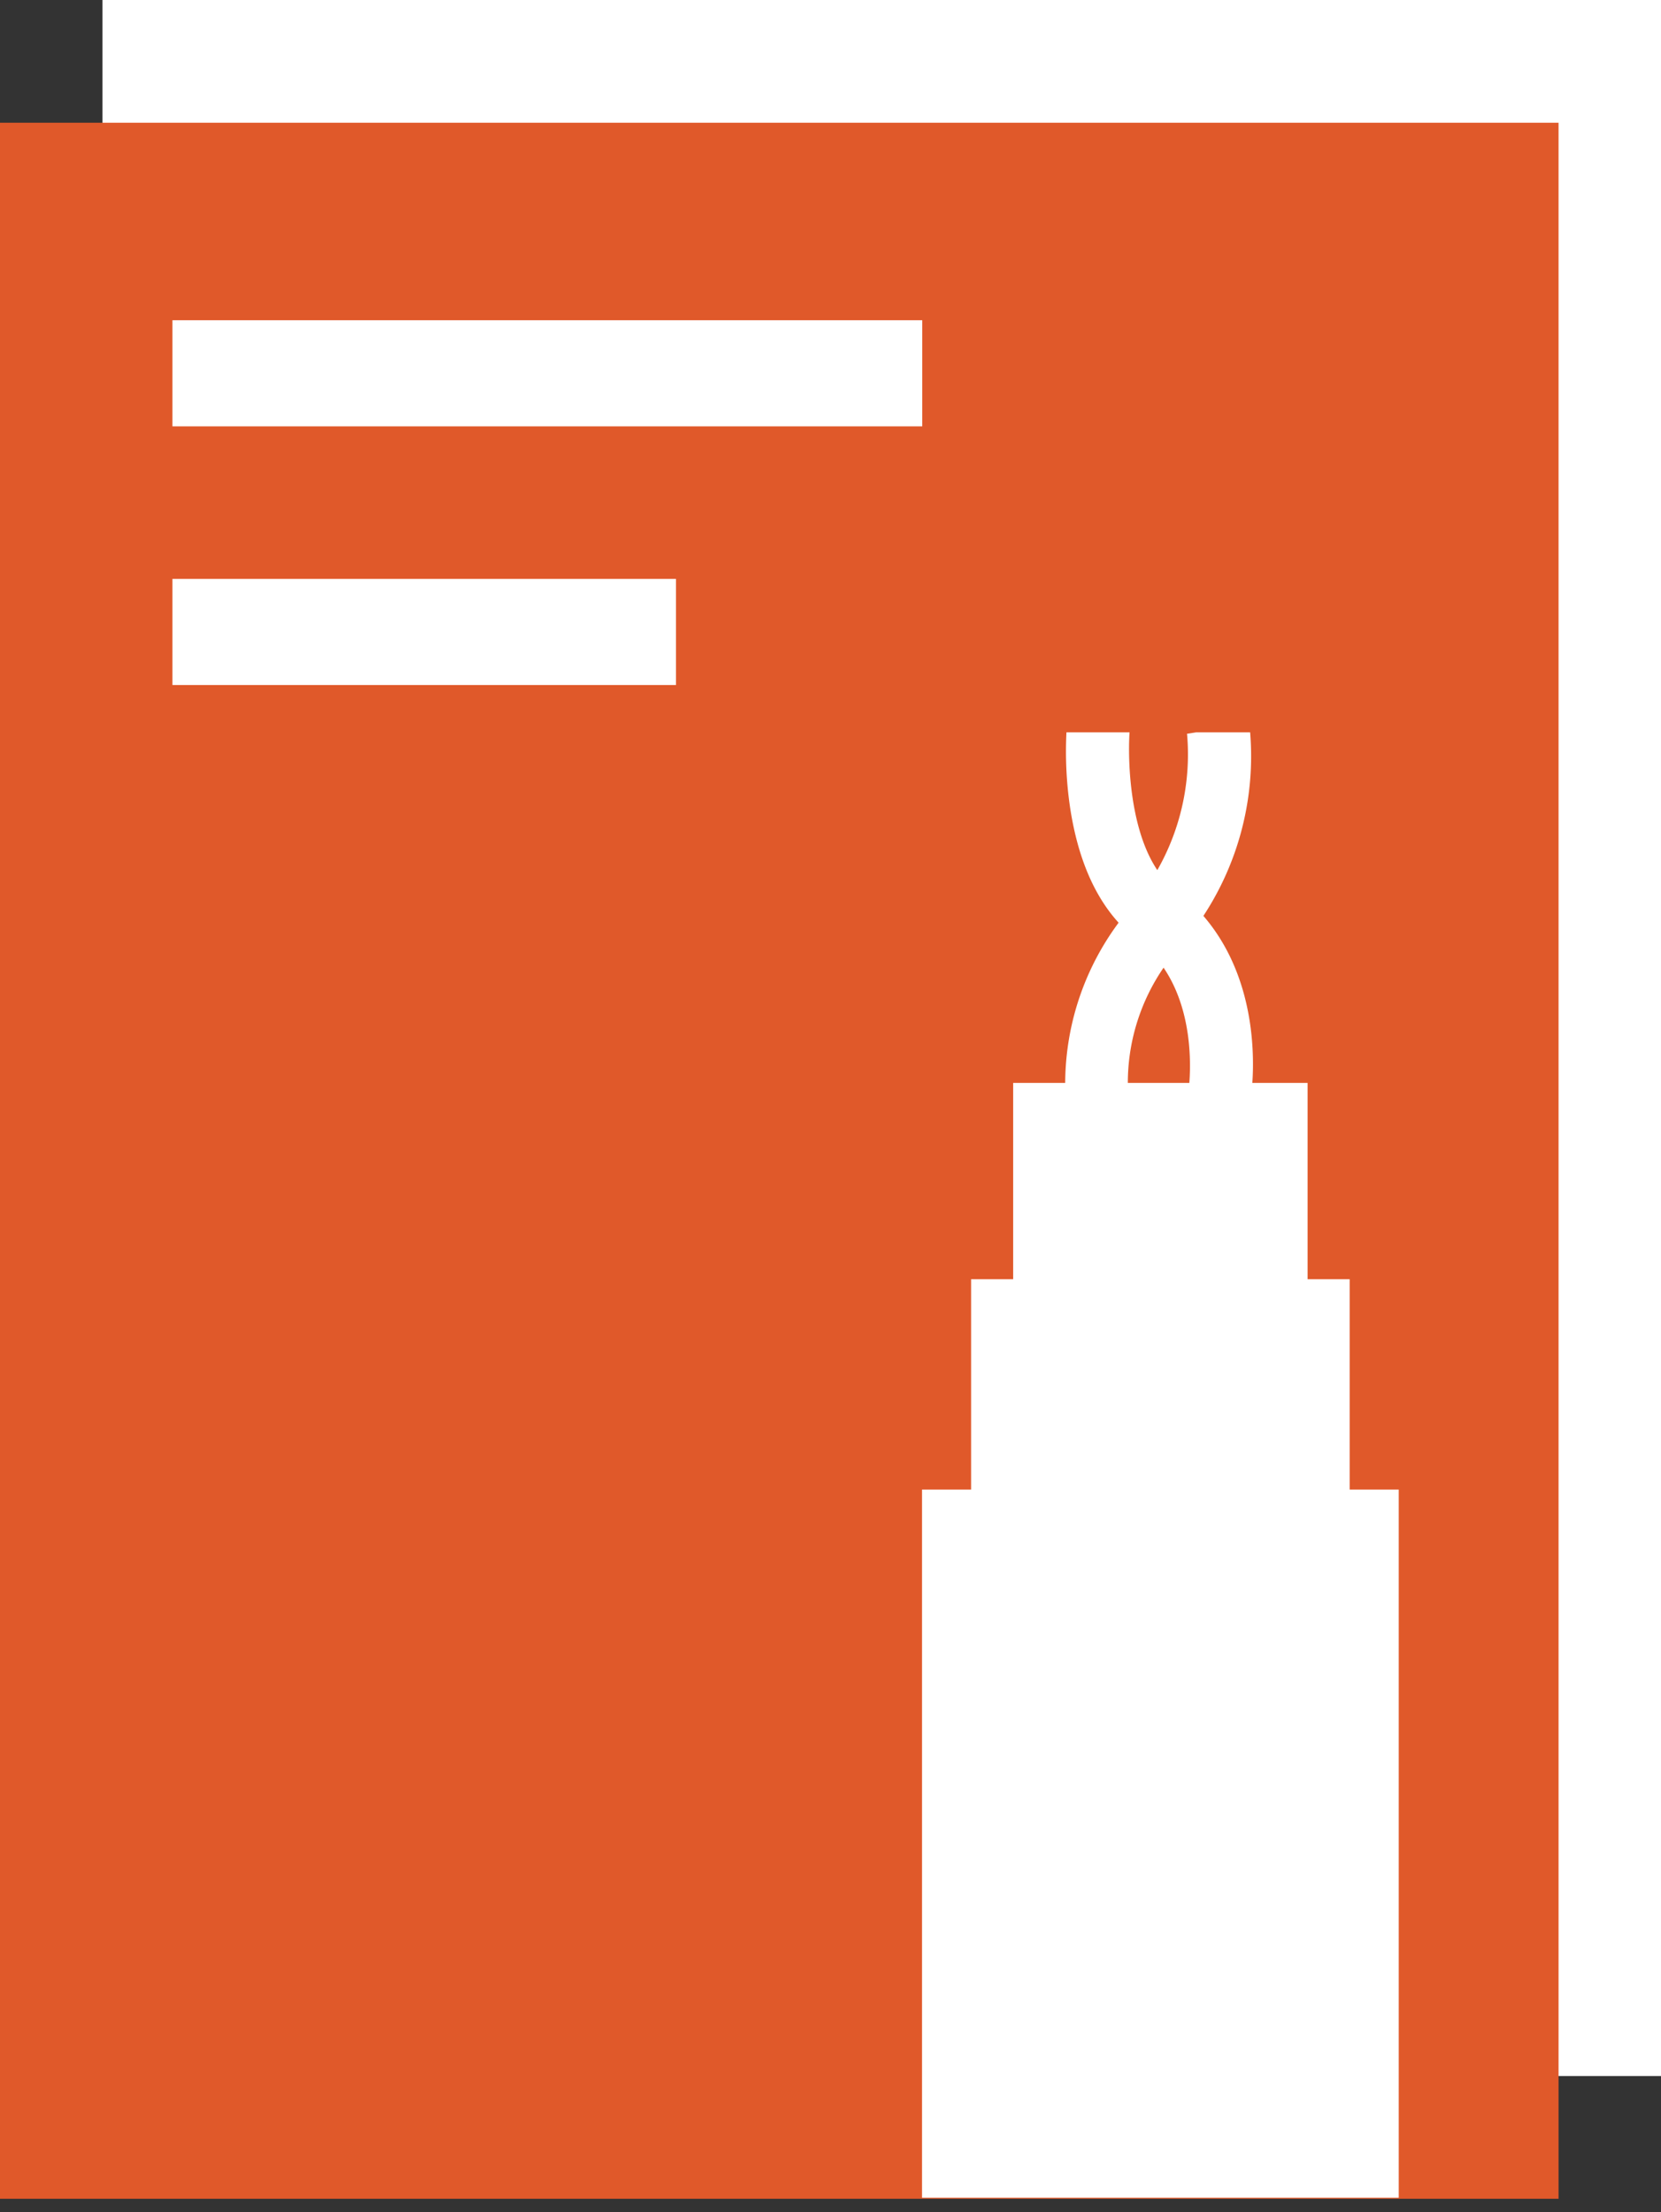
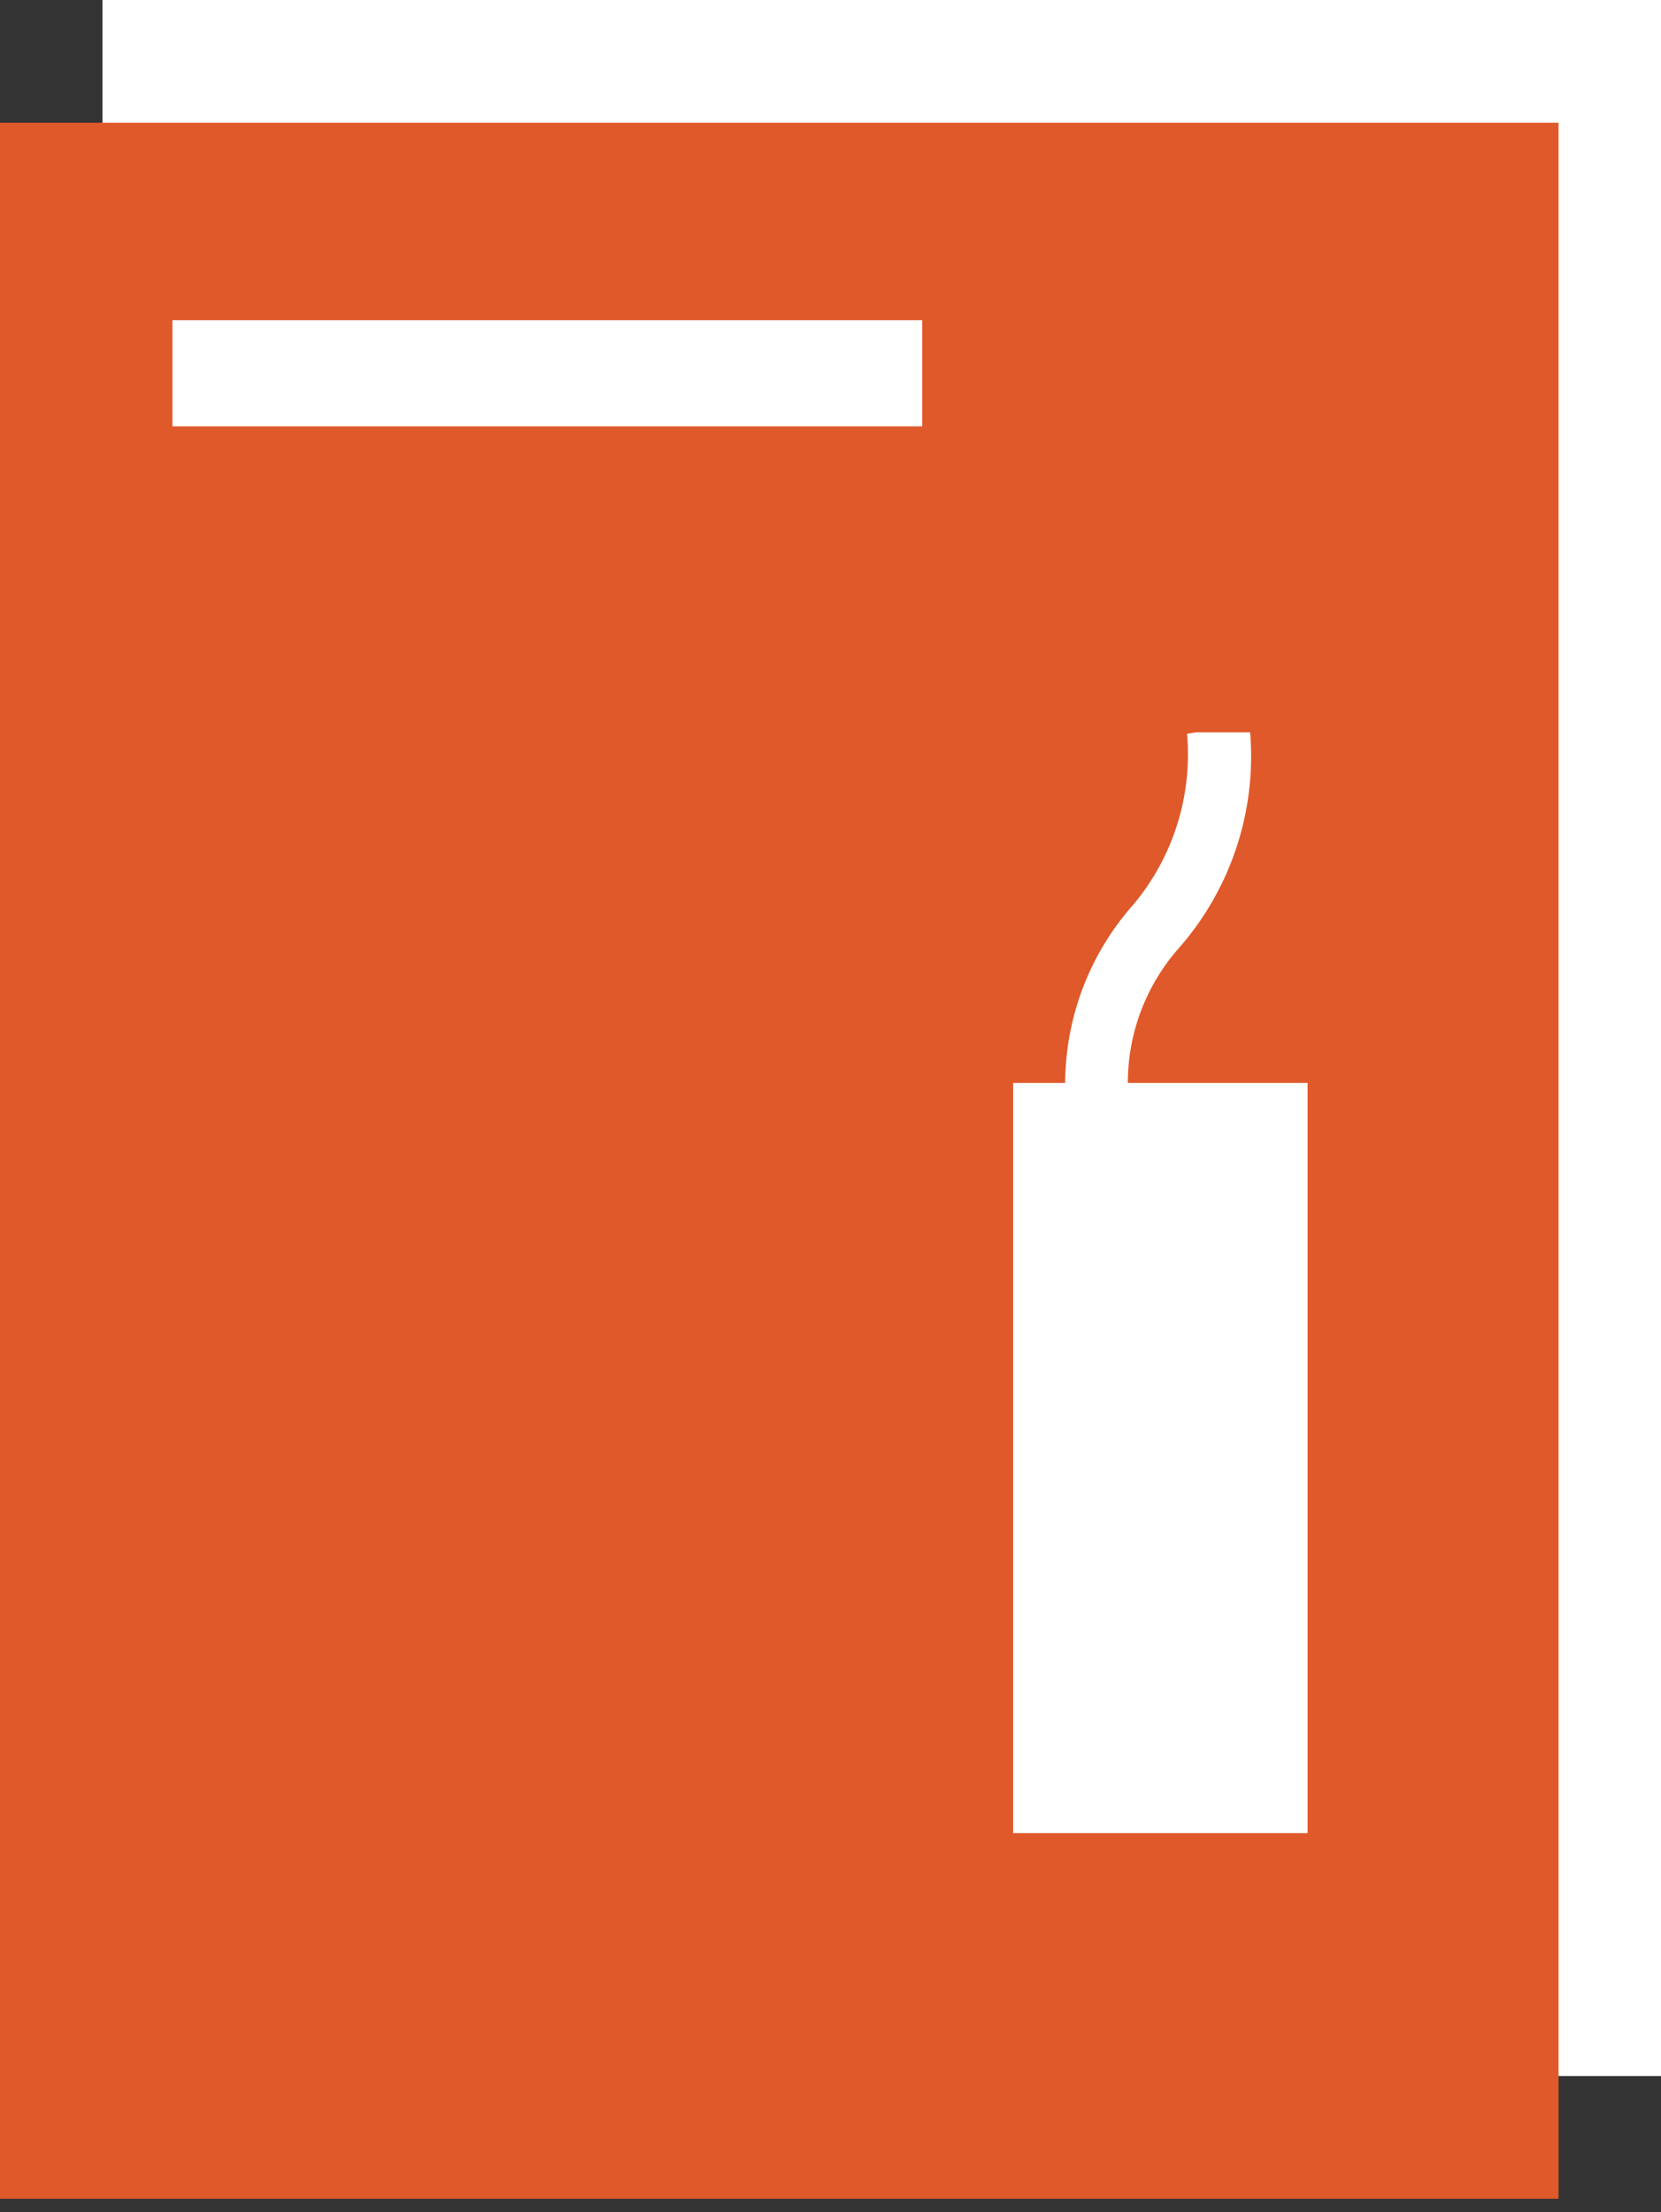
<svg xmlns="http://www.w3.org/2000/svg" width="82.012" height="109.21" viewBox="0 0 82.012 109.21">
  <rect x="0" y="0" width="82.012" height="109.21" fill="#333333" stroke="none" />
  <defs>
    <style>.a{fill:#fff;}.b{fill:#e0592a;}.c{fill:none;}</style>
  </defs>
  <g transform="translate(0 -3)">
    <g transform="translate(0 0)">
      <rect class="a" width="76.953" height="102.494" transform="translate(5.06 3)" />
      <rect class="b" width="76.953" height="102.494" transform="translate(0 9.06)" />
      <rect class="a" width="37.022" height="5.239" transform="translate(8.514 18.81)" />
-       <rect class="a" width="24.863" height="5.239" transform="translate(8.514 31.58)" />
      <g transform="translate(7.204 19.866)">
-         <rect class="c" width="30.222" height="92.344" />
-       </g>
+         </g>
    </g>
    <g transform="translate(45.525 39.156)">
      <path class="a" d="M26.888,0l-.45.069a11.548,11.548,0,0,1-2.631,8.412,13.349,13.349,0,0,0-3.358,9.727l3.081-.346a10.049,10.049,0,0,1,2.527-7.235A14.355,14.355,0,0,0,29.553,0Z" transform="translate(-13.353)" />
-       <path class="a" d="M25.919,7.754C23.7,6.058,23.565,1.592,23.669,0H20.554a18.967,18.967,0,0,0,.173,3.669c.45,3.012,1.558,5.227,3.323,6.577,3.288,2.492,2.527,7.442,2.527,7.512L28.1,18l1.523.242C29.692,17.965,30.731,11.388,25.919,7.754Z" transform="translate(-13.423)" />
      <g transform="translate(4.5 17.308)">
        <rect class="a" width="14.538" height="37.038" />
      </g>
      <g transform="translate(2.423 27)">
-         <rect class="a" width="18.692" height="37.038" />
-       </g>
+         </g>
      <g transform="translate(0 37.385)">
-         <rect class="a" width="23.538" height="34.961" />
-       </g>
+         </g>
    </g>
  </g>
</svg>